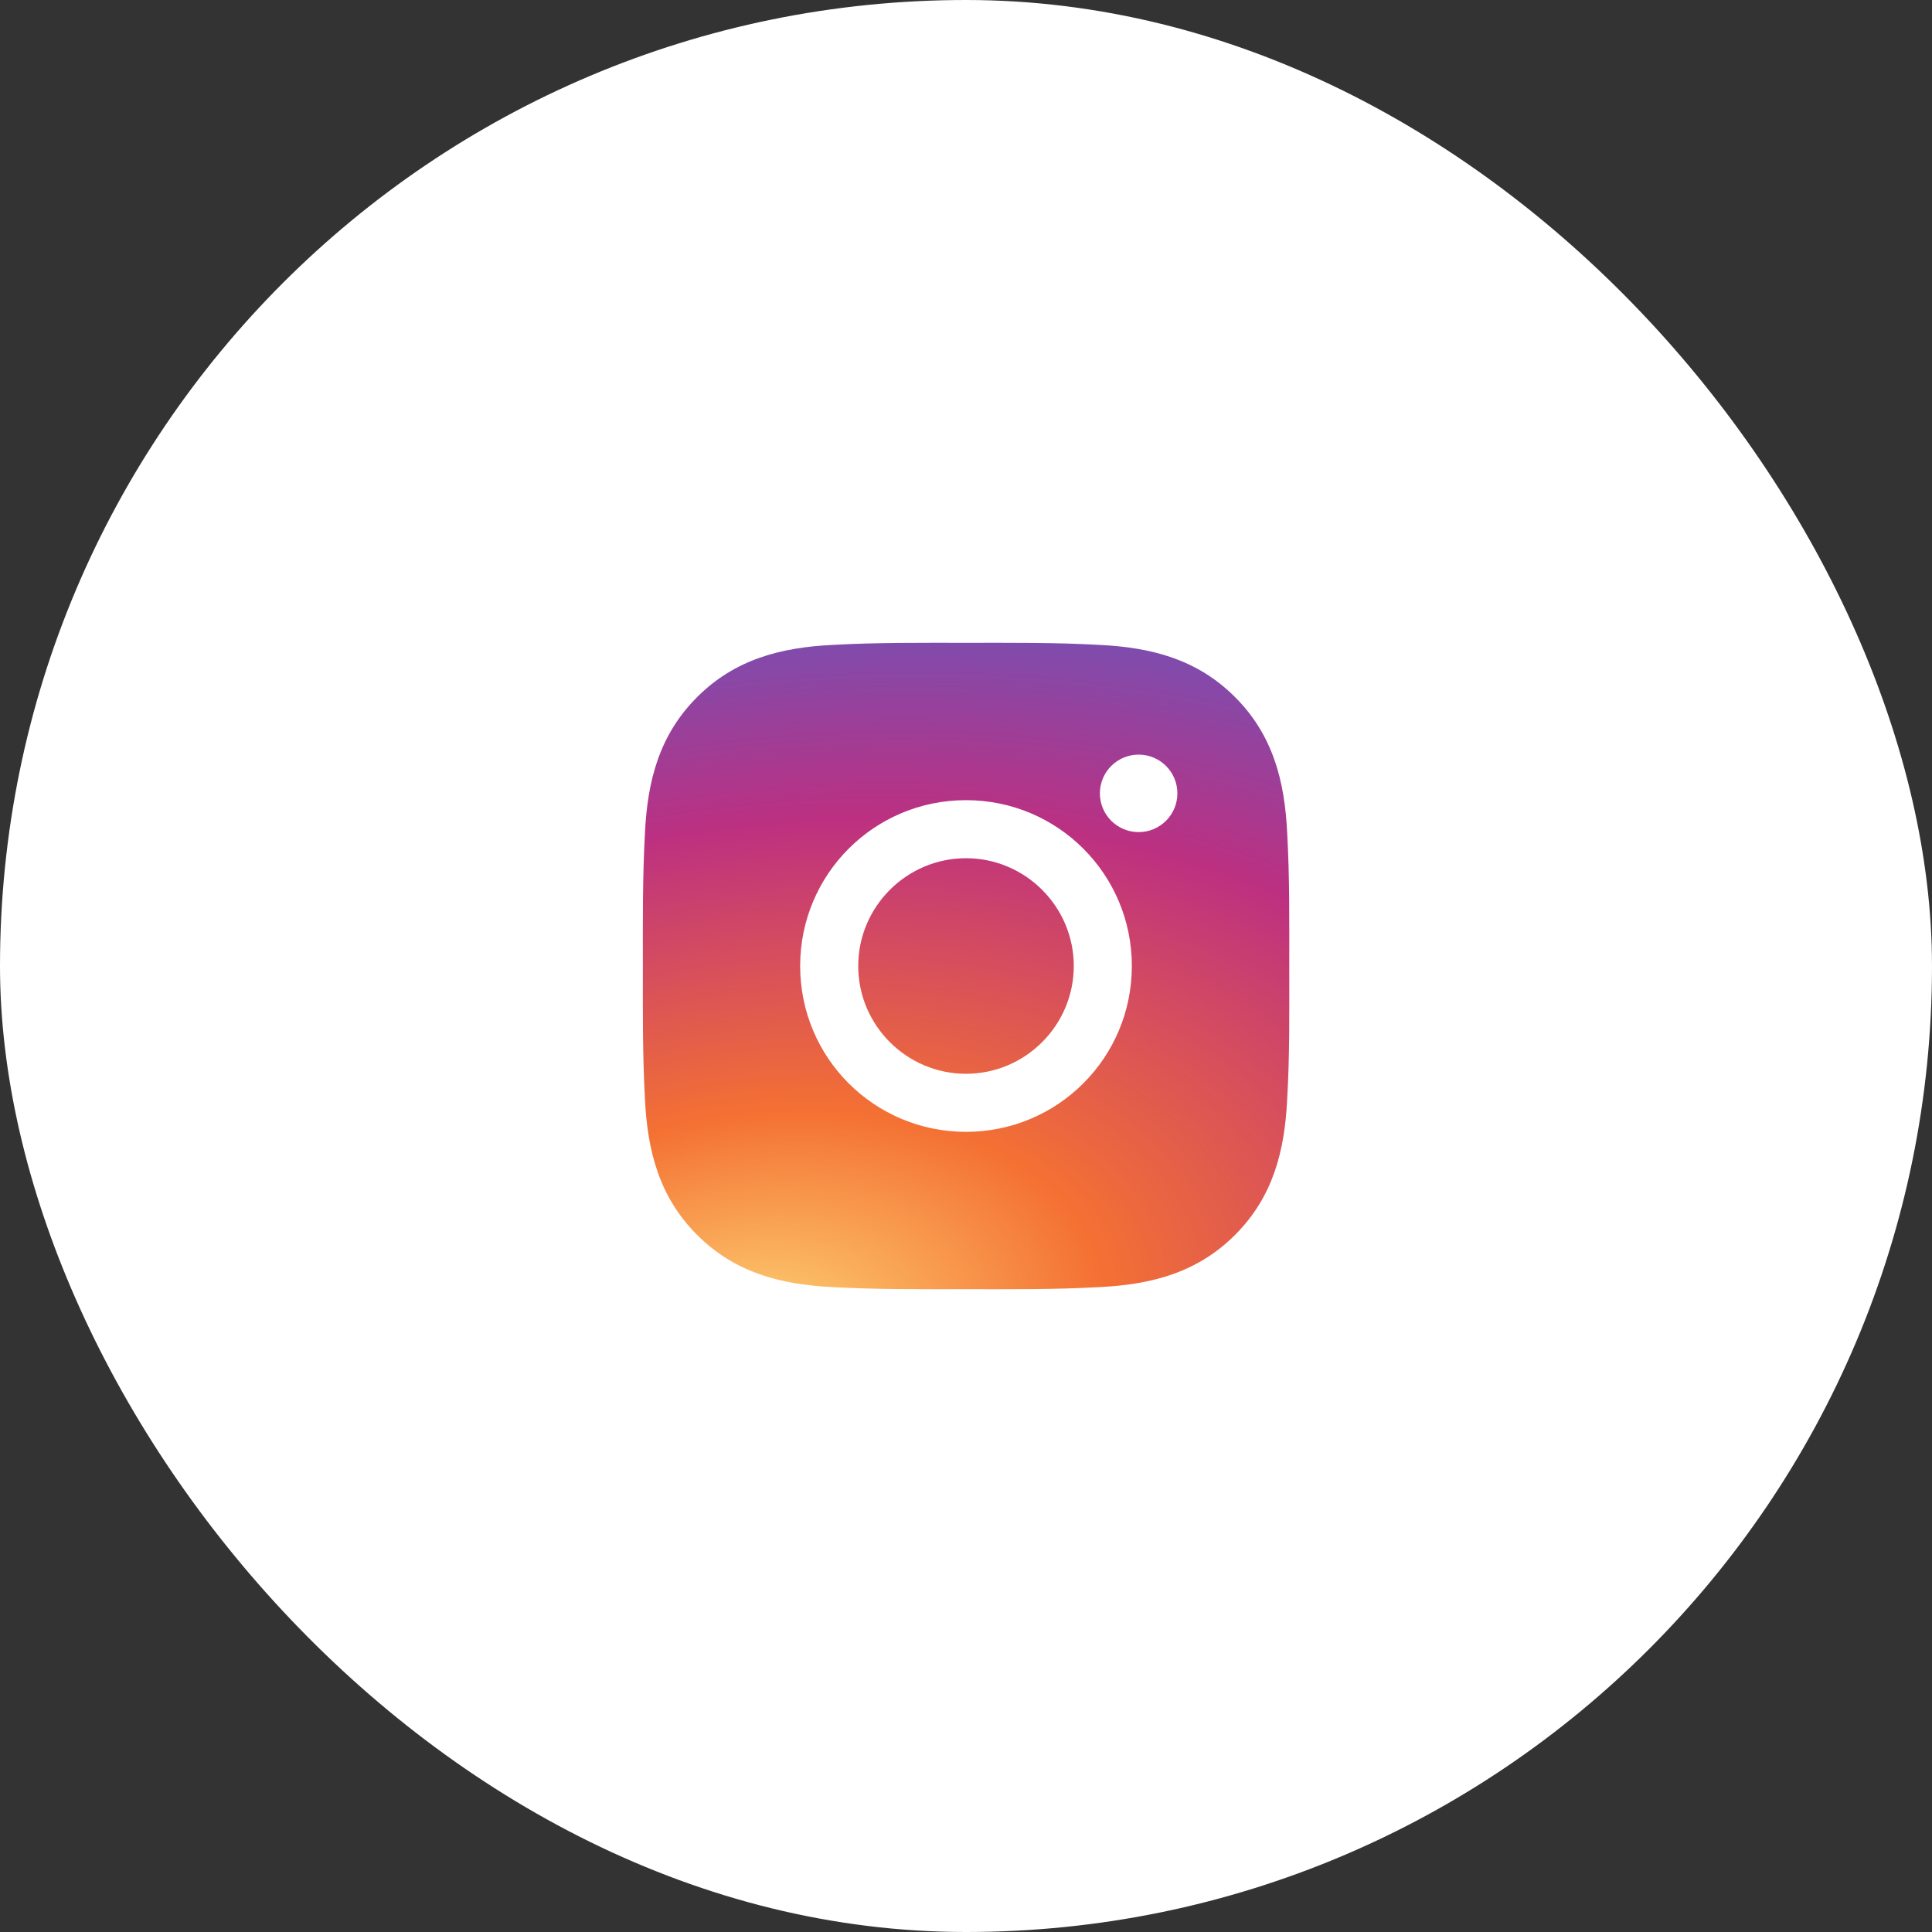
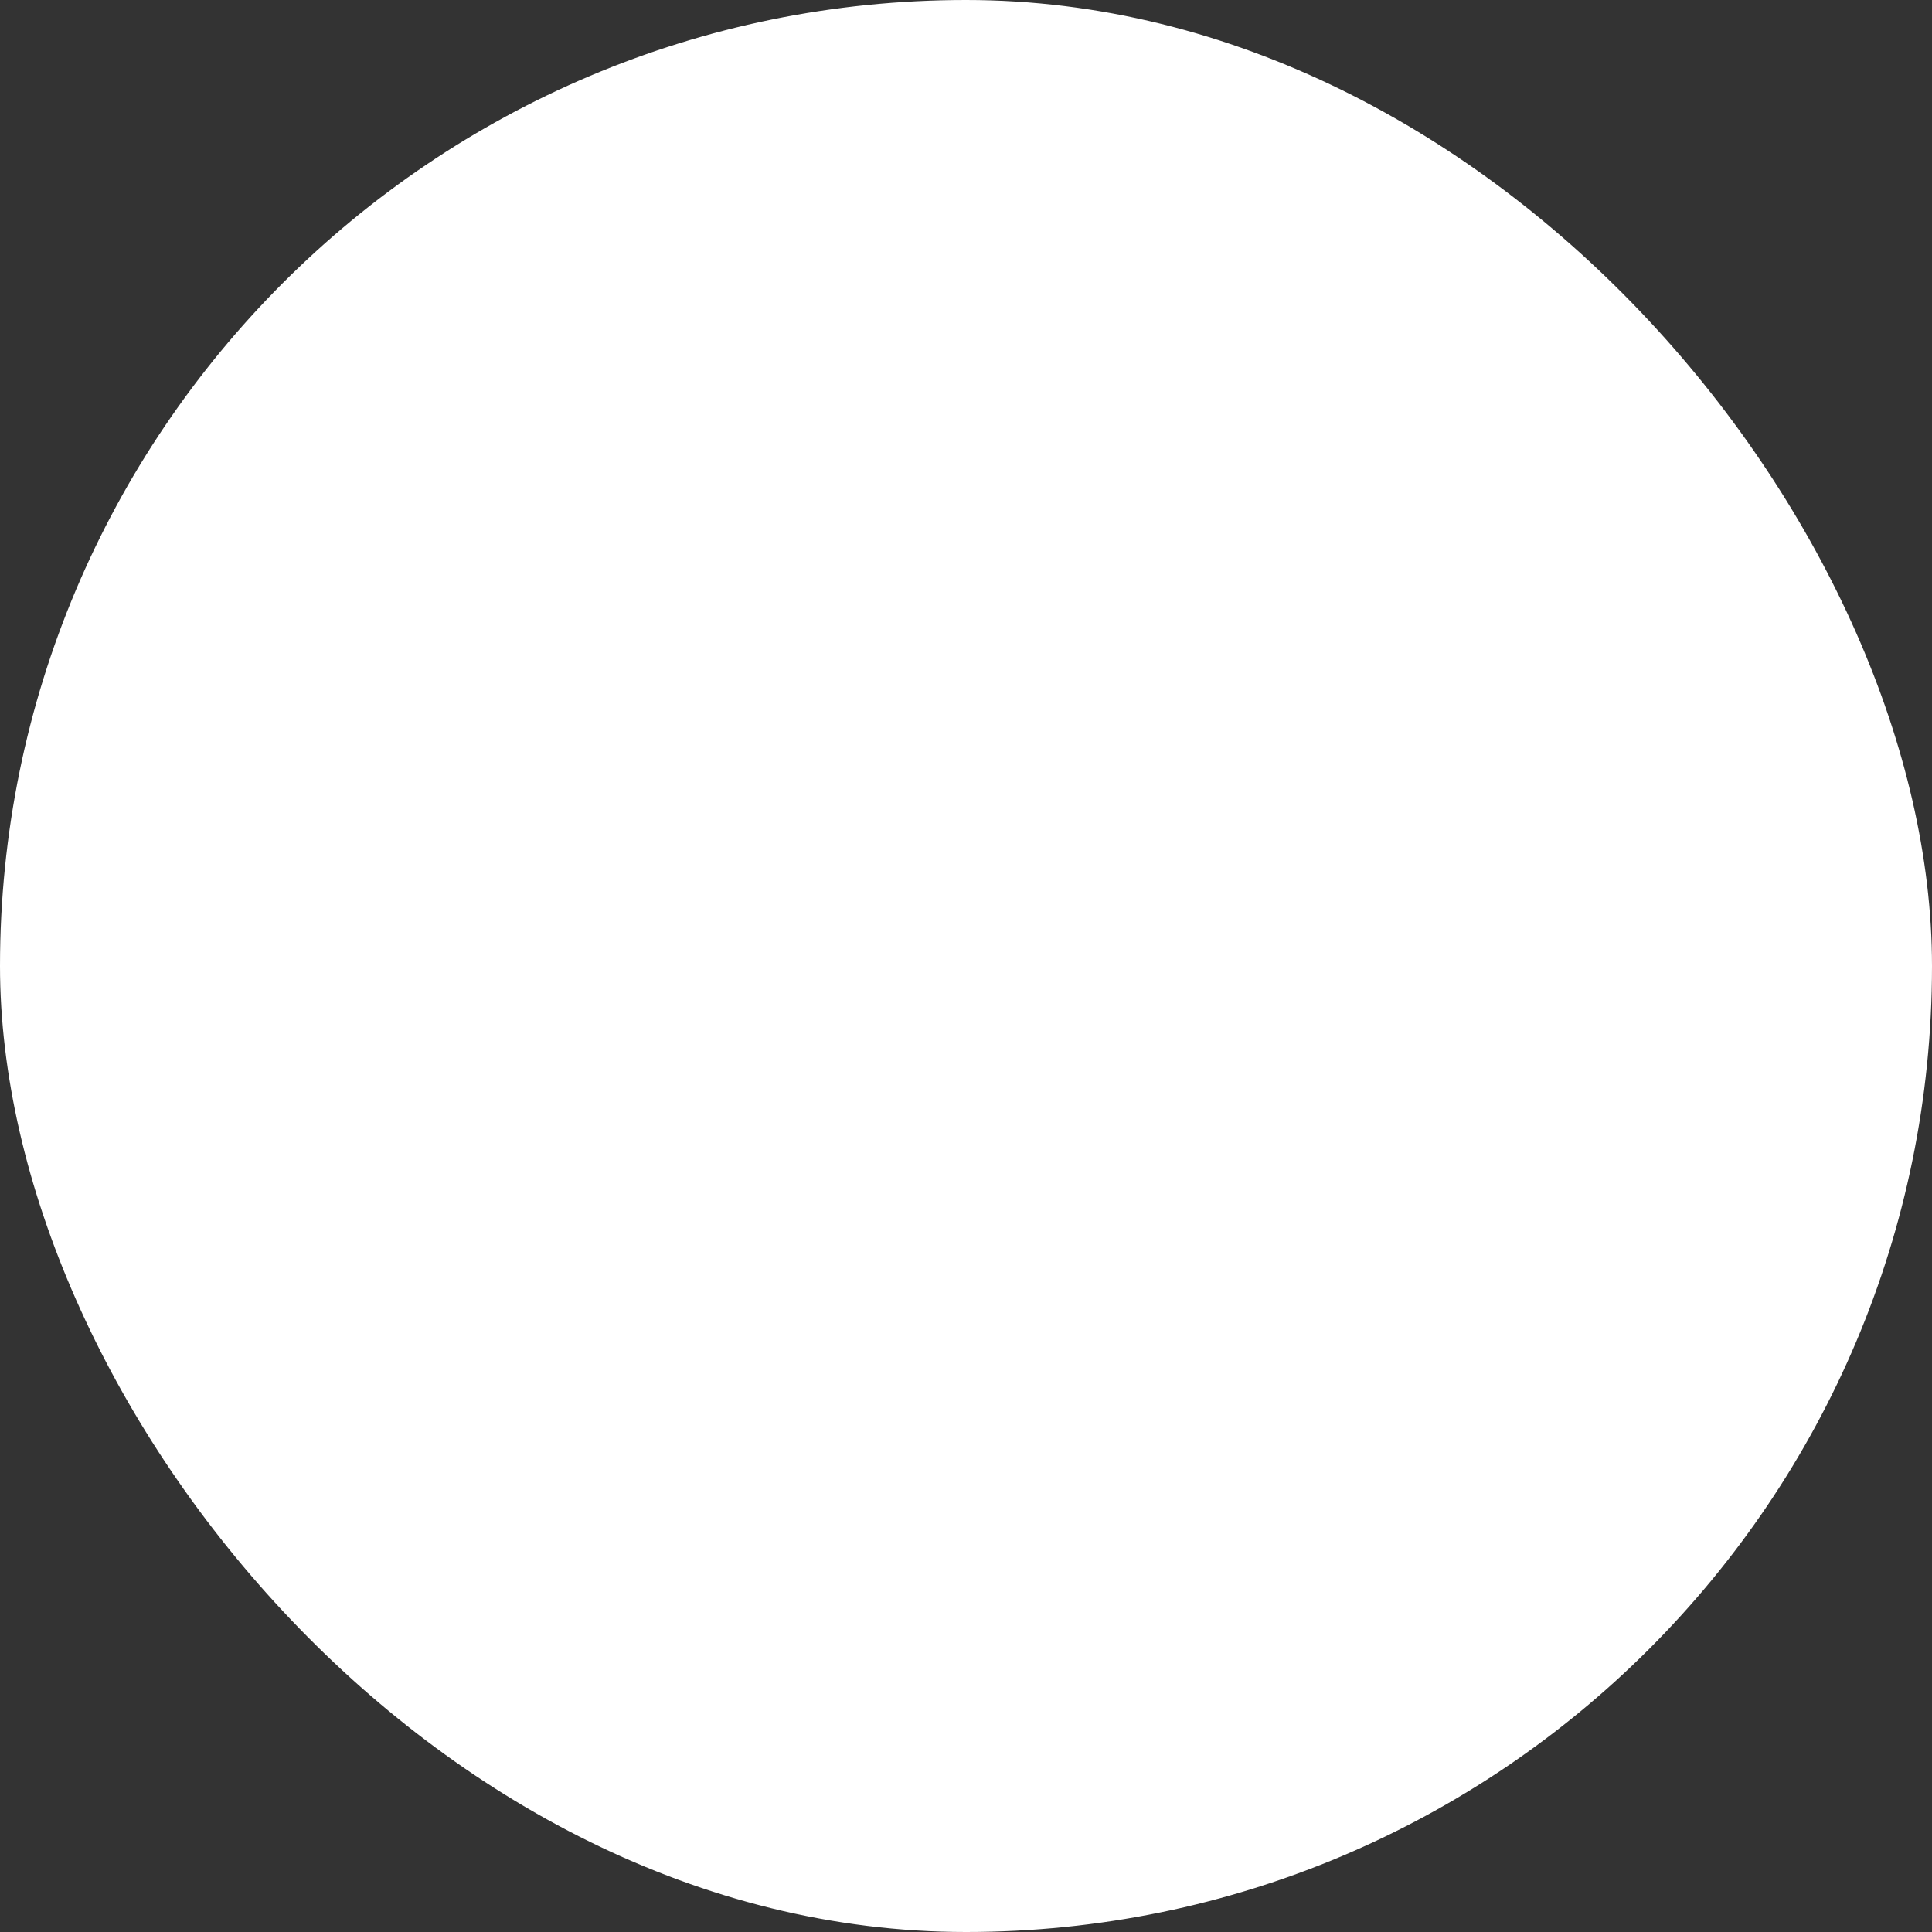
<svg xmlns="http://www.w3.org/2000/svg" width="56" height="56" viewBox="0 0 56 56" fill="none">
  <rect x="0" y="0" width="56" height="56" fill="#333333" stroke="none" />
  <rect width="56" height="56" rx="28" fill="white" />
  <path d="M28 24.876C26.28 24.876 24.876 26.28 24.876 28C24.876 29.72 26.28 31.124 28 31.124C29.72 31.124 31.124 29.72 31.124 28C31.124 26.28 29.72 24.876 28 24.876ZM37.37 28C37.37 26.706 37.382 25.424 37.309 24.133C37.237 22.633 36.895 21.302 35.798 20.205C34.699 19.105 33.37 18.766 31.87 18.693C30.576 18.62 29.294 18.632 28.003 18.632C26.709 18.632 25.427 18.62 24.135 18.693C22.635 18.766 21.304 19.108 20.207 20.205C19.108 21.304 18.768 22.633 18.695 24.133C18.623 25.427 18.634 26.709 18.634 28C18.634 29.291 18.623 30.576 18.695 31.867C18.768 33.367 19.11 34.699 20.207 35.795C21.306 36.895 22.635 37.234 24.135 37.307C25.429 37.38 26.711 37.368 28.003 37.368C29.296 37.368 30.578 37.38 31.87 37.307C33.37 37.234 34.701 36.892 35.798 35.795C36.897 34.696 37.237 33.367 37.309 31.867C37.385 30.576 37.37 29.294 37.37 28ZM28 32.807C25.34 32.807 23.193 30.66 23.193 28C23.193 25.34 25.34 23.193 28 23.193C30.66 23.193 32.807 25.34 32.807 28C32.807 30.66 30.66 32.807 28 32.807ZM33.004 24.119C32.383 24.119 31.881 23.617 31.881 22.996C31.881 22.375 32.383 21.873 33.004 21.873C33.625 21.873 34.127 22.375 34.127 22.996C34.127 23.144 34.098 23.29 34.042 23.426C33.985 23.562 33.903 23.686 33.798 23.79C33.694 23.895 33.57 23.977 33.434 24.034C33.298 24.09 33.151 24.119 33.004 24.119Z" fill="white" />
-   <path d="M28 24.876C26.28 24.876 24.876 26.28 24.876 28C24.876 29.72 26.28 31.124 28 31.124C29.72 31.124 31.124 29.72 31.124 28C31.124 26.28 29.72 24.876 28 24.876ZM37.37 28C37.37 26.706 37.382 25.424 37.309 24.133C37.237 22.633 36.895 21.302 35.798 20.205C34.699 19.105 33.37 18.766 31.87 18.693C30.576 18.62 29.294 18.632 28.003 18.632C26.709 18.632 25.427 18.62 24.135 18.693C22.635 18.766 21.304 19.108 20.207 20.205C19.108 21.304 18.768 22.633 18.695 24.133C18.623 25.427 18.634 26.709 18.634 28C18.634 29.291 18.623 30.576 18.695 31.867C18.768 33.367 19.11 34.699 20.207 35.795C21.306 36.895 22.635 37.234 24.135 37.307C25.429 37.38 26.711 37.368 28.003 37.368C29.296 37.368 30.578 37.38 31.87 37.307C33.37 37.234 34.701 36.892 35.798 35.795C36.897 34.696 37.237 33.367 37.309 31.867C37.385 30.576 37.37 29.294 37.37 28ZM28 32.807C25.34 32.807 23.193 30.66 23.193 28C23.193 25.34 25.34 23.193 28 23.193C30.66 23.193 32.807 25.34 32.807 28C32.807 30.66 30.66 32.807 28 32.807ZM33.004 24.119C32.383 24.119 31.881 23.617 31.881 22.996C31.881 22.375 32.383 21.873 33.004 21.873C33.625 21.873 34.127 22.375 34.127 22.996C34.127 23.144 34.098 23.29 34.042 23.426C33.985 23.562 33.903 23.686 33.798 23.79C33.694 23.895 33.57 23.977 33.434 24.034C33.298 24.09 33.151 24.119 33.004 24.119Z" fill="url(#paint0_radial_1_420)" />
  <defs>
    <radialGradient id="paint0_radial_1_420" cx="0" cy="0" r="1" gradientUnits="userSpaceOnUse" gradientTransform="translate(21.619 38.735) rotate(-9.548) scale(39.604 24.08)">
      <stop stop-color="#FED576" />
      <stop offset="0.263" stop-color="#F47133" />
      <stop offset="0.609" stop-color="#BC3081" />
      <stop offset="1" stop-color="#4C63D2" />
    </radialGradient>
  </defs>
</svg>